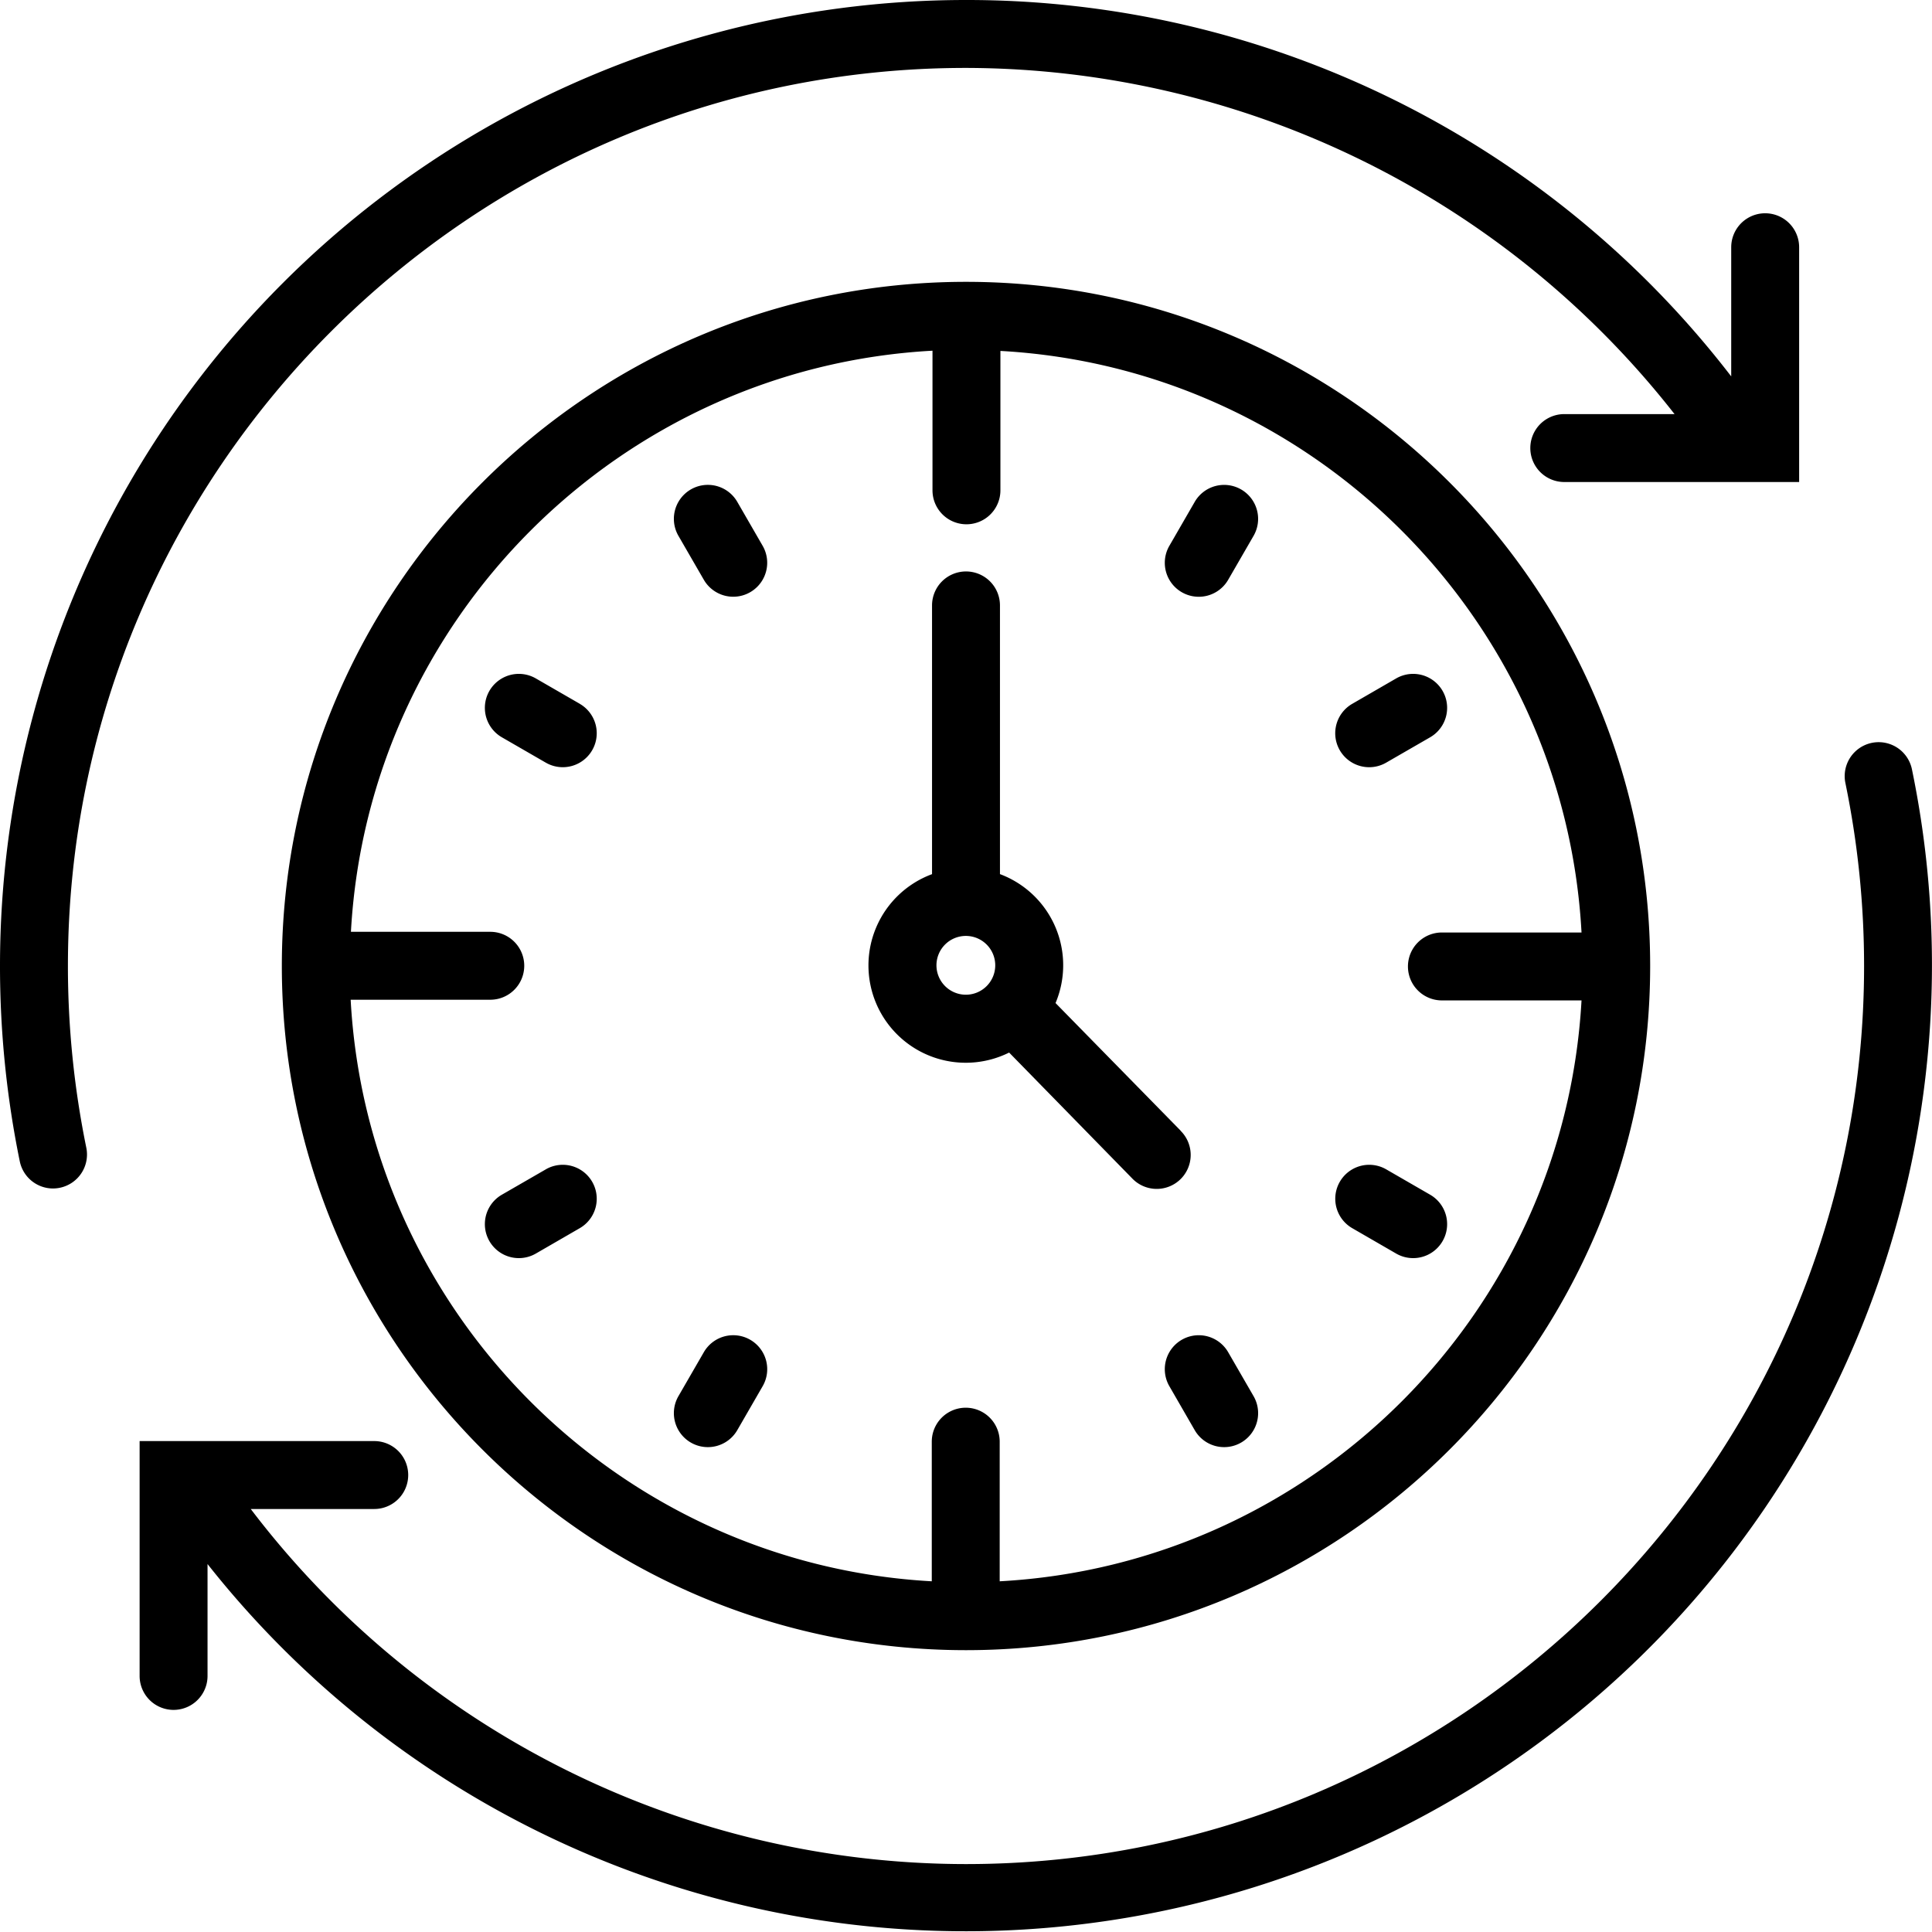
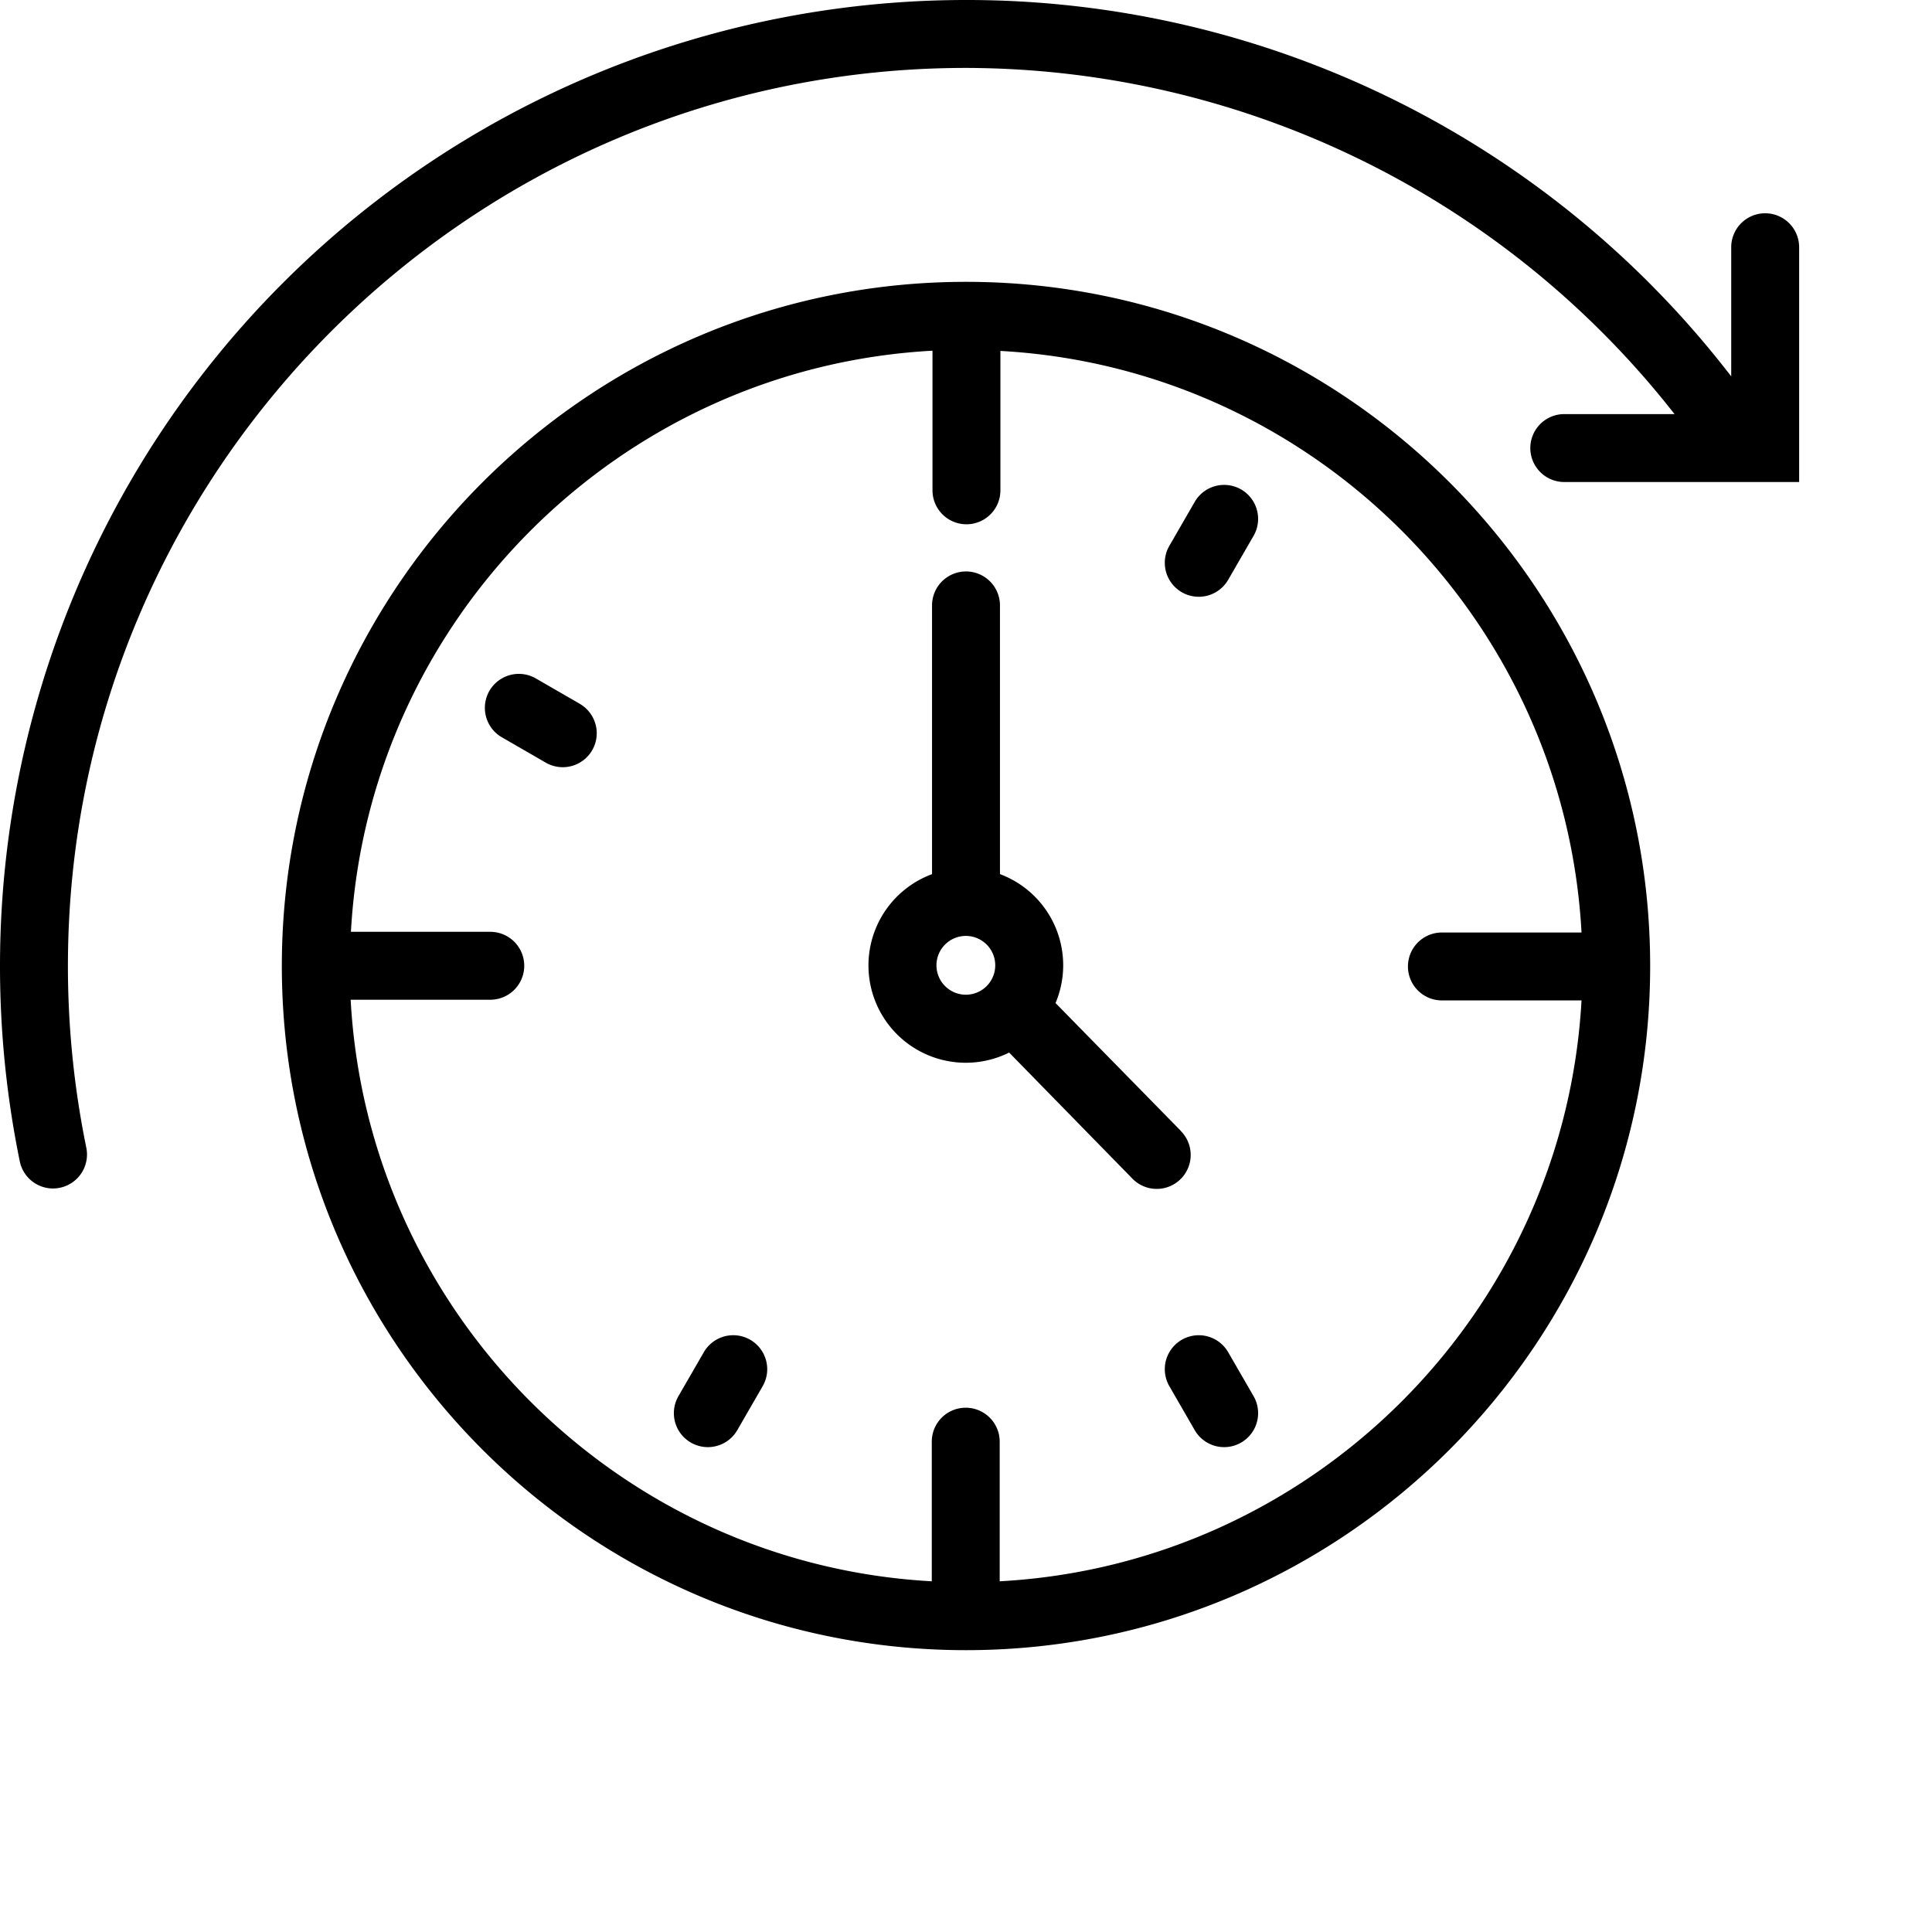
<svg xmlns="http://www.w3.org/2000/svg" id="Layer_1" data-name="Layer 1" viewBox="0 0 512 512">
  <path d="M312.89,299.65l-33.16-33.83A25.78,25.78,0,0,0,265,231.65V160.44a9,9,0,0,0-9-9h0a9,9,0,0,0-9,9l0,71.22a25.79,25.79,0,1,0,20.43,47.28L300,312.25a9,9,0,1,0,12.85-12.6Zm-64.72-43.83a7.79,7.79,0,1,1,7.78,7.79A7.8,7.8,0,0,1,248.17,255.82Z" />
  <path d="M256,74.69C156,74.69,74.69,156,74.69,256S156,437.31,256,437.31,437.31,356,437.31,256,356,74.69,256,74.69Zm8.93,344.37v-37a9,9,0,0,0-18,0v37c-82.89-4.56-149.5-71.21-154-154.12h37a9,9,0,0,0,0-18H93c4.56-82.88,71.21-149.49,154.12-154v37a9,9,0,1,0,18,0V93c82.89,4.56,149.5,71.21,154,154.12h-37a9,9,0,0,0,0,18h37C414.49,348,347.84,414.57,264.93,419.06Z" />
-   <path d="M195.39,133a9,9,0,1,0-15.6,9l6.73,11.64a9,9,0,1,0,15.59-9Z" />
  <path d="M325.48,358.35a9,9,0,1,0-15.59,9L316.61,379a9,9,0,0,0,15.6-9Z" />
  <path d="M153.66,186.52,142,179.79a9,9,0,1,0-9,15.6l11.64,6.72a9,9,0,0,0,9-15.59Z" />
-   <path d="M379,316.61l-11.64-6.72a9,9,0,0,0-9,15.59L370,332.21a9,9,0,1,0,9-15.6Z" />
-   <path d="M144.65,309.89,133,316.61a9,9,0,0,0,9,15.6l11.64-6.73a9,9,0,1,0-9-15.59Z" />
-   <path d="M362.86,203.32a9,9,0,0,0,4.49-1.21L379,195.39a9,9,0,0,0-9-15.6l-11.64,6.73a9,9,0,0,0,4.51,16.8Z" />
  <path d="M198.81,355.05a9,9,0,0,0-12.29,3.3L179.79,370a9,9,0,0,0,15.6,9l6.72-11.64A9,9,0,0,0,198.81,355.05Z" />
  <path d="M328.91,129.71a9,9,0,0,0-12.3,3.3l-6.72,11.64a9,9,0,1,0,15.59,9L332.21,142A9,9,0,0,0,328.91,129.71Z" />
  <path d="M18,256C18,124.77,124.77,18,256,18a239.08,239.08,0,0,1,187.77,91.74H414.55a9,9,0,1,0,0,18h62.24V65.52a9,9,0,0,0-18,0V99.75A255.56,255.56,0,0,0,256,0,256,256,0,0,0,0,256a257.5,257.5,0,0,0,5.24,51.76,9,9,0,0,0,8.81,7.2,9.46,9.46,0,0,0,1.82-.19,9,9,0,0,0,7-10.63A239.92,239.92,0,0,1,18,256Z" />
-   <path d="M506.68,203.86a9,9,0,1,0-17.63,3.65A239.66,239.66,0,0,1,494,256c0,131.23-106.76,238-238,238A238.2,238.2,0,0,1,66.45,399.9H99.18a9,9,0,1,0,0-18H37v62.24a9,9,0,0,0,18,0V414.49A256.07,256.07,0,0,0,506.68,203.86Z" />
</svg>